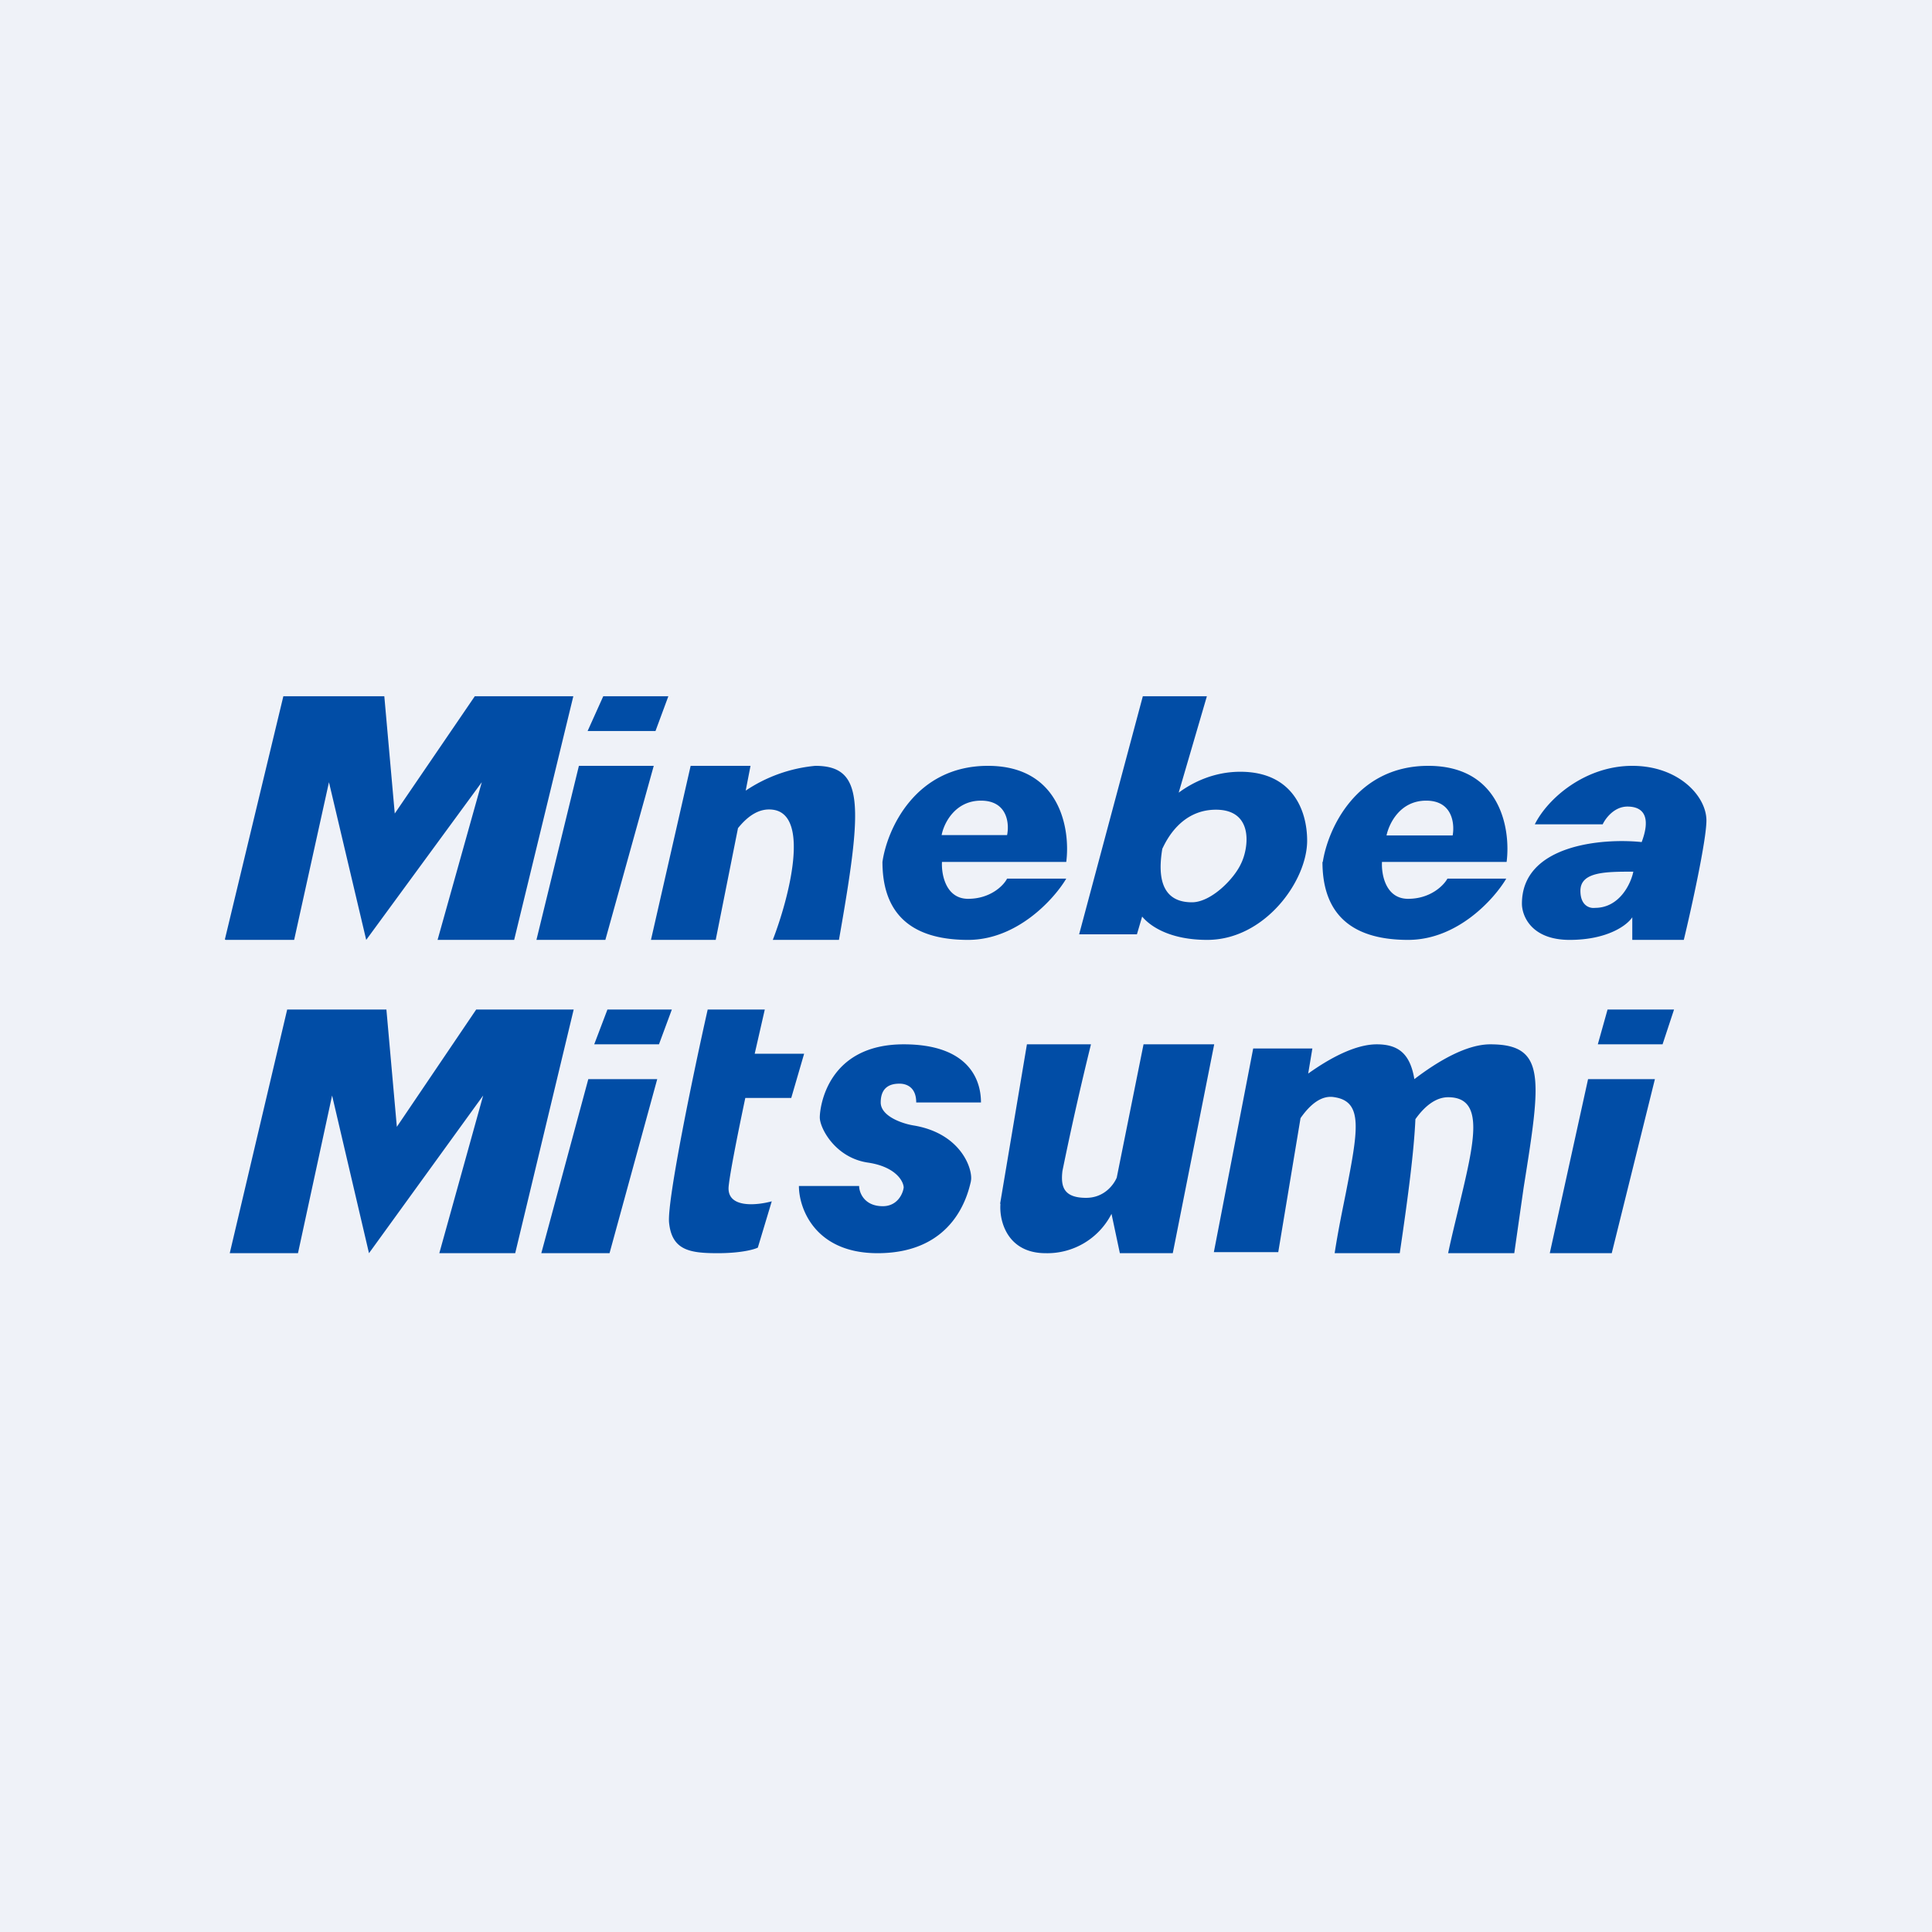
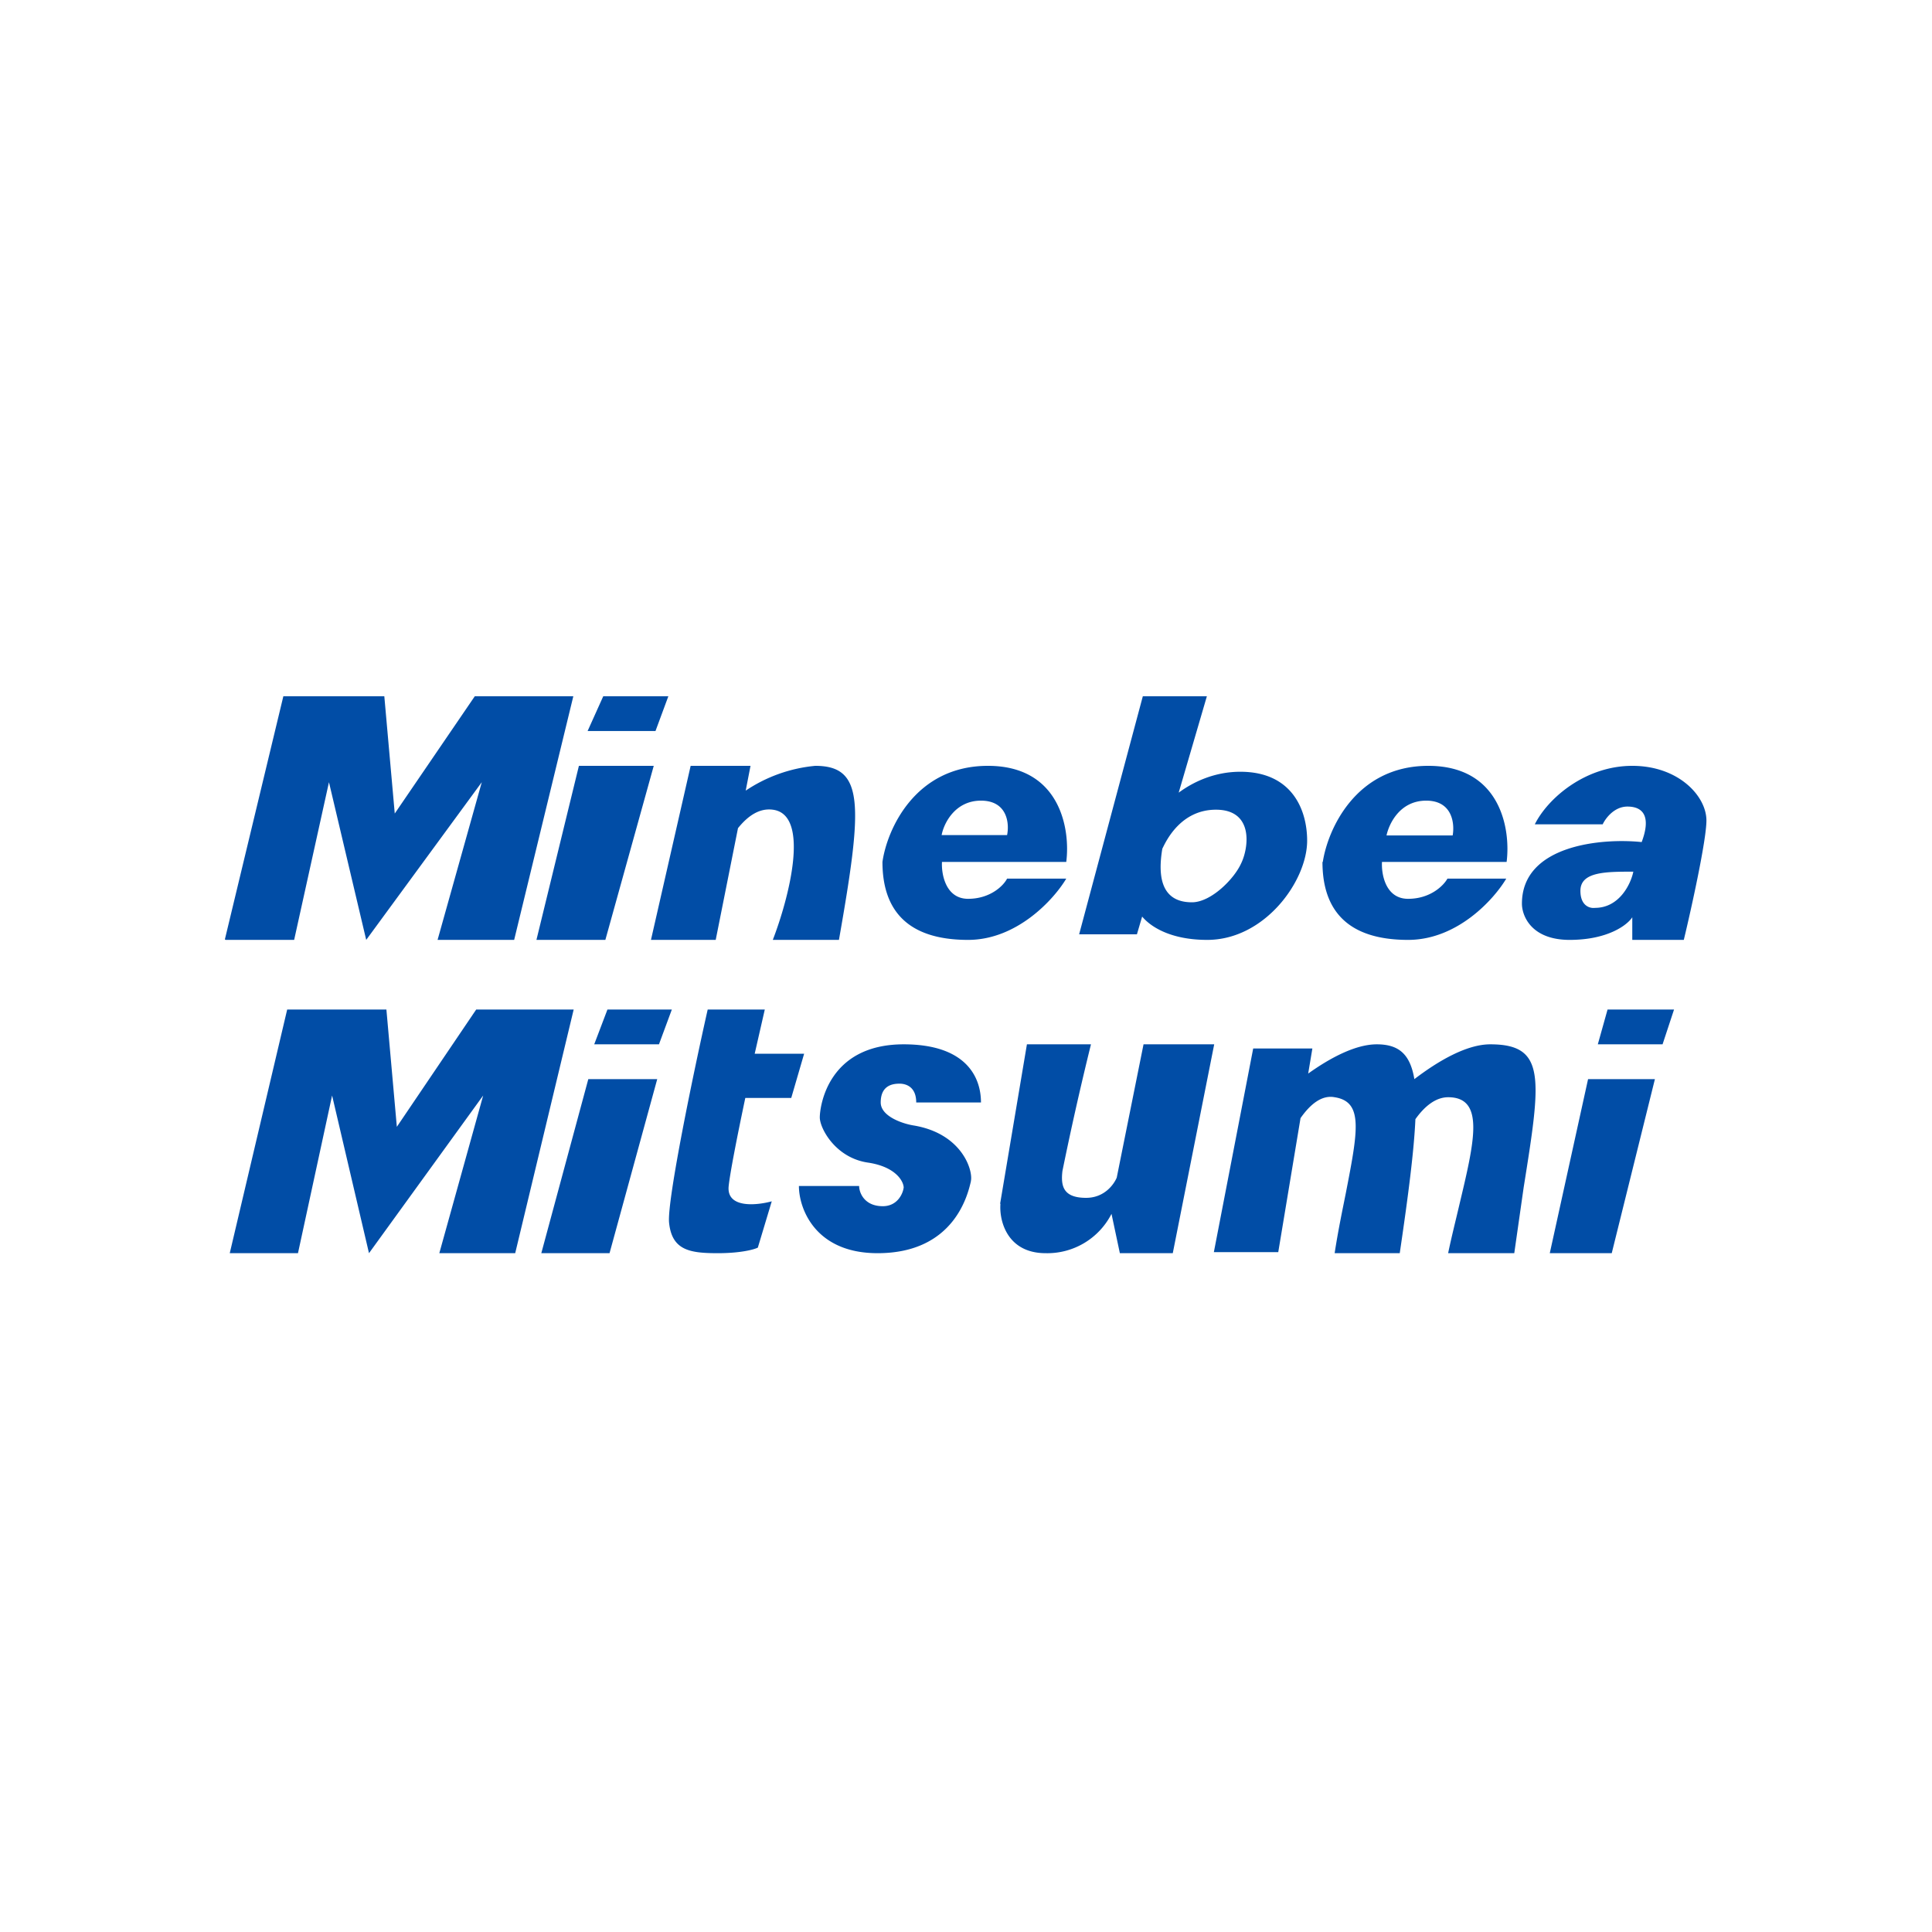
<svg xmlns="http://www.w3.org/2000/svg" viewBox="0 0 55.5 55.5">
-   <path d="M 0,0 H 55.5 V 55.5 H 0 Z" fill="rgb(239, 242, 248)" />
  <path d="M 6.46,26.985 L 8.14,20 H 11.04 L 11.34,23.37 L 13.64,20 H 16.47 L 14.77,27 H 12.57 L 13.84,22.47 L 10.52,27 L 9.45,22.47 L 8.45,27 H 6.48 Z M 18.83,21 H 16.88 L 17.33,20 H 19.2 L 18.83,21 Z M 16.63,22 L 15.41,27 H 17.39 L 18.78,22 H 16.63 Z M 21.41,22.72 A 4.3,4.3 0 0,1 23.42,22 C 24.84,22 24.78,23.14 24.1,27 H 22.2 C 22.66,25.81 23.29,23.4 22.2,23.26 C 21.82,23.21 21.49,23.43 21.2,23.79 L 20.56,27 H 18.7 L 19.84,22 H 21.56 L 21.42,22.72 Z M 28.38,22 C 26.28,22 25.48,23.84 25.35,24.76 C 25.35,26.12 26.04,27 27.81,27 C 29.22,27 30.28,25.83 30.63,25.24 H 28.93 C 28.83,25.44 28.45,25.82 27.81,25.82 C 27.17,25.82 27.04,25.12 27.06,24.76 H 30.63 C 30.75,23.84 30.47,22 28.38,22 Z M 28.93,23.99 H 27.05 C 27.11,23.66 27.43,23 28.18,23 C 28.94,23 29,23.66 28.93,23.99 Z M 38,24.76 C 38.14,23.84 38.94,22 41.03,22 S 43.4,23.84 43.28,24.76 H 39.7 C 39.68,25.11 39.8,25.82 40.45,25.82 C 41.09,25.82 41.47,25.44 41.58,25.24 H 43.27 C 42.92,25.83 41.87,27 40.45,27 C 38.68,27 37.99,26.12 37.99,24.76 Z M 39.83,24 H 41.73 C 41.79,23.67 41.73,23 40.97,23 S 39.9,23.67 39.83,24 Z M 32.83,20 L 31,26.84 H 32.66 L 32.81,26.33 C 33.06,26.63 33.64,27 34.68,27 C 36.33,27 37.55,25.31 37.55,24.15 C 37.55,23.28 37.13,22.17 35.63,22.17 C 34.89,22.17 34.28,22.46 33.86,22.77 L 34.67,20 H 32.82 Z M 33.41,24.34 C 33.51,24.14 33.93,23.26 34.93,23.26 C 36.03,23.26 35.87,24.37 35.65,24.81 C 35.45,25.25 34.79,25.92 34.24,25.92 C 33.68,25.92 33.18,25.62 33.39,24.38 L 33.41,24.34 Z M 44.1,23.68 H 46.04 C 46.12,23.51 46.37,23.17 46.75,23.17 C 47.24,23.17 47.42,23.5 47.16,24.19 C 46.02,24.07 43.72,24.27 43.72,25.96 C 43.72,26.31 43.99,27 45.09,27 S 46.75,26.57 46.89,26.35 V 27 H 48.37 C 48.59,26.09 49.02,24.13 49.02,23.57 C 49.02,22.87 48.22,22 46.89,22 C 45.55,22 44.47,22.92 44.09,23.68 Z M 46.92,25.04 C 46.85,25.39 46.52,26.08 45.82,26.08 C 45.68,26.1 45.4,26.03 45.4,25.59 C 45.4,25.04 46.13,25.04 46.92,25.04 Z M 6.6,36 L 8.25,29 H 11.1 L 11.4,32.37 L 13.68,29 H 16.48 L 14.8,36 H 12.62 L 13.88,31.47 L 10.6,36 L 9.54,31.47 L 8.56,36 H 6.6 Z M 47.76,30 H 45.9 L 46.18,29 H 48.09 L 47.76,30 Z M 45.62,31 L 44.52,36 H 46.3 L 47.54,31 H 45.62 Z M 17.07,30 H 18.93 L 19.3,29 H 17.45 L 17.07,30 Z M 15.55,36 L 16.9,31 H 18.88 L 17.51,36 H 15.55 Z M 37.58,30.84 C 38.21,30.39 38.94,30 39.55,30 C 40.18,30 40.51,30.28 40.63,31 C 41.31,30.48 42.13,30 42.81,30 C 44.42,30 44.27,30.98 43.77,34.11 L 43.5,36 H 41.6 C 41.7,35.52 41.82,35.05 41.92,34.62 C 42.35,32.81 42.67,31.52 41.6,31.52 C 41.25,31.52 40.93,31.77 40.66,32.15 C 40.62,33.05 40.46,34.31 40.21,36 H 38.34 C 38.44,35.35 38.56,34.78 38.66,34.28 C 39.01,32.48 39.17,31.65 38.34,31.52 C 37.97,31.45 37.64,31.72 37.36,32.12 L 36.72,35.97 H 34.87 L 36,30.12 H 37.7 L 37.58,30.84 Z M 20.33,29 C 19.93,30.77 19.16,34.48 19.22,35.12 C 19.3,35.92 19.82,36 20.62,36 C 21.26,36 21.65,35.9 21.77,35.84 L 22.17,34.51 C 21.73,34.63 20.89,34.71 20.93,34.1 C 20.96,33.75 21.17,32.68 21.41,31.54 H 22.73 L 23.1,30.27 H 21.68 L 21.97,29 H 20.33 Z M 26.33,31.67 H 28.18 C 28.18,30.91 27.72,30 25.96,30 C 23.77,30 23.55,31.8 23.55,32.1 C 23.55,32.41 24,33.27 24.95,33.4 C 25.72,33.52 25.95,33.92 25.96,34.11 C 25.94,34.29 25.78,34.65 25.36,34.65 C 24.82,34.65 24.68,34.25 24.68,34.07 H 22.95 C 22.95,34.71 23.41,36 25.21,36 C 27.44,36 27.81,34.27 27.89,33.94 V 33.93 C 27.96,33.63 27.64,32.56 26.24,32.33 C 25.93,32.28 25.3,32.07 25.3,31.67 C 25.3,31.18 25.64,31.13 25.84,31.13 S 26.32,31.23 26.32,31.67 Z M 28.73,34.58 L 29.5,30 H 31.34 A 90.3,90.3 0 0,0 30.52,33.64 C 30.47,34.07 30.54,34.41 31.2,34.41 C 31.73,34.41 32,34.02 32.08,33.83 L 32.85,30 H 34.88 L 33.69,36 H 32.17 L 31.93,34.87 A 2.07,2.07 0 0,1 30.04,36 C 28.92,36 28.7,35.05 28.74,34.58 Z" fill="rgb(1, 77, 166)" />
</svg>